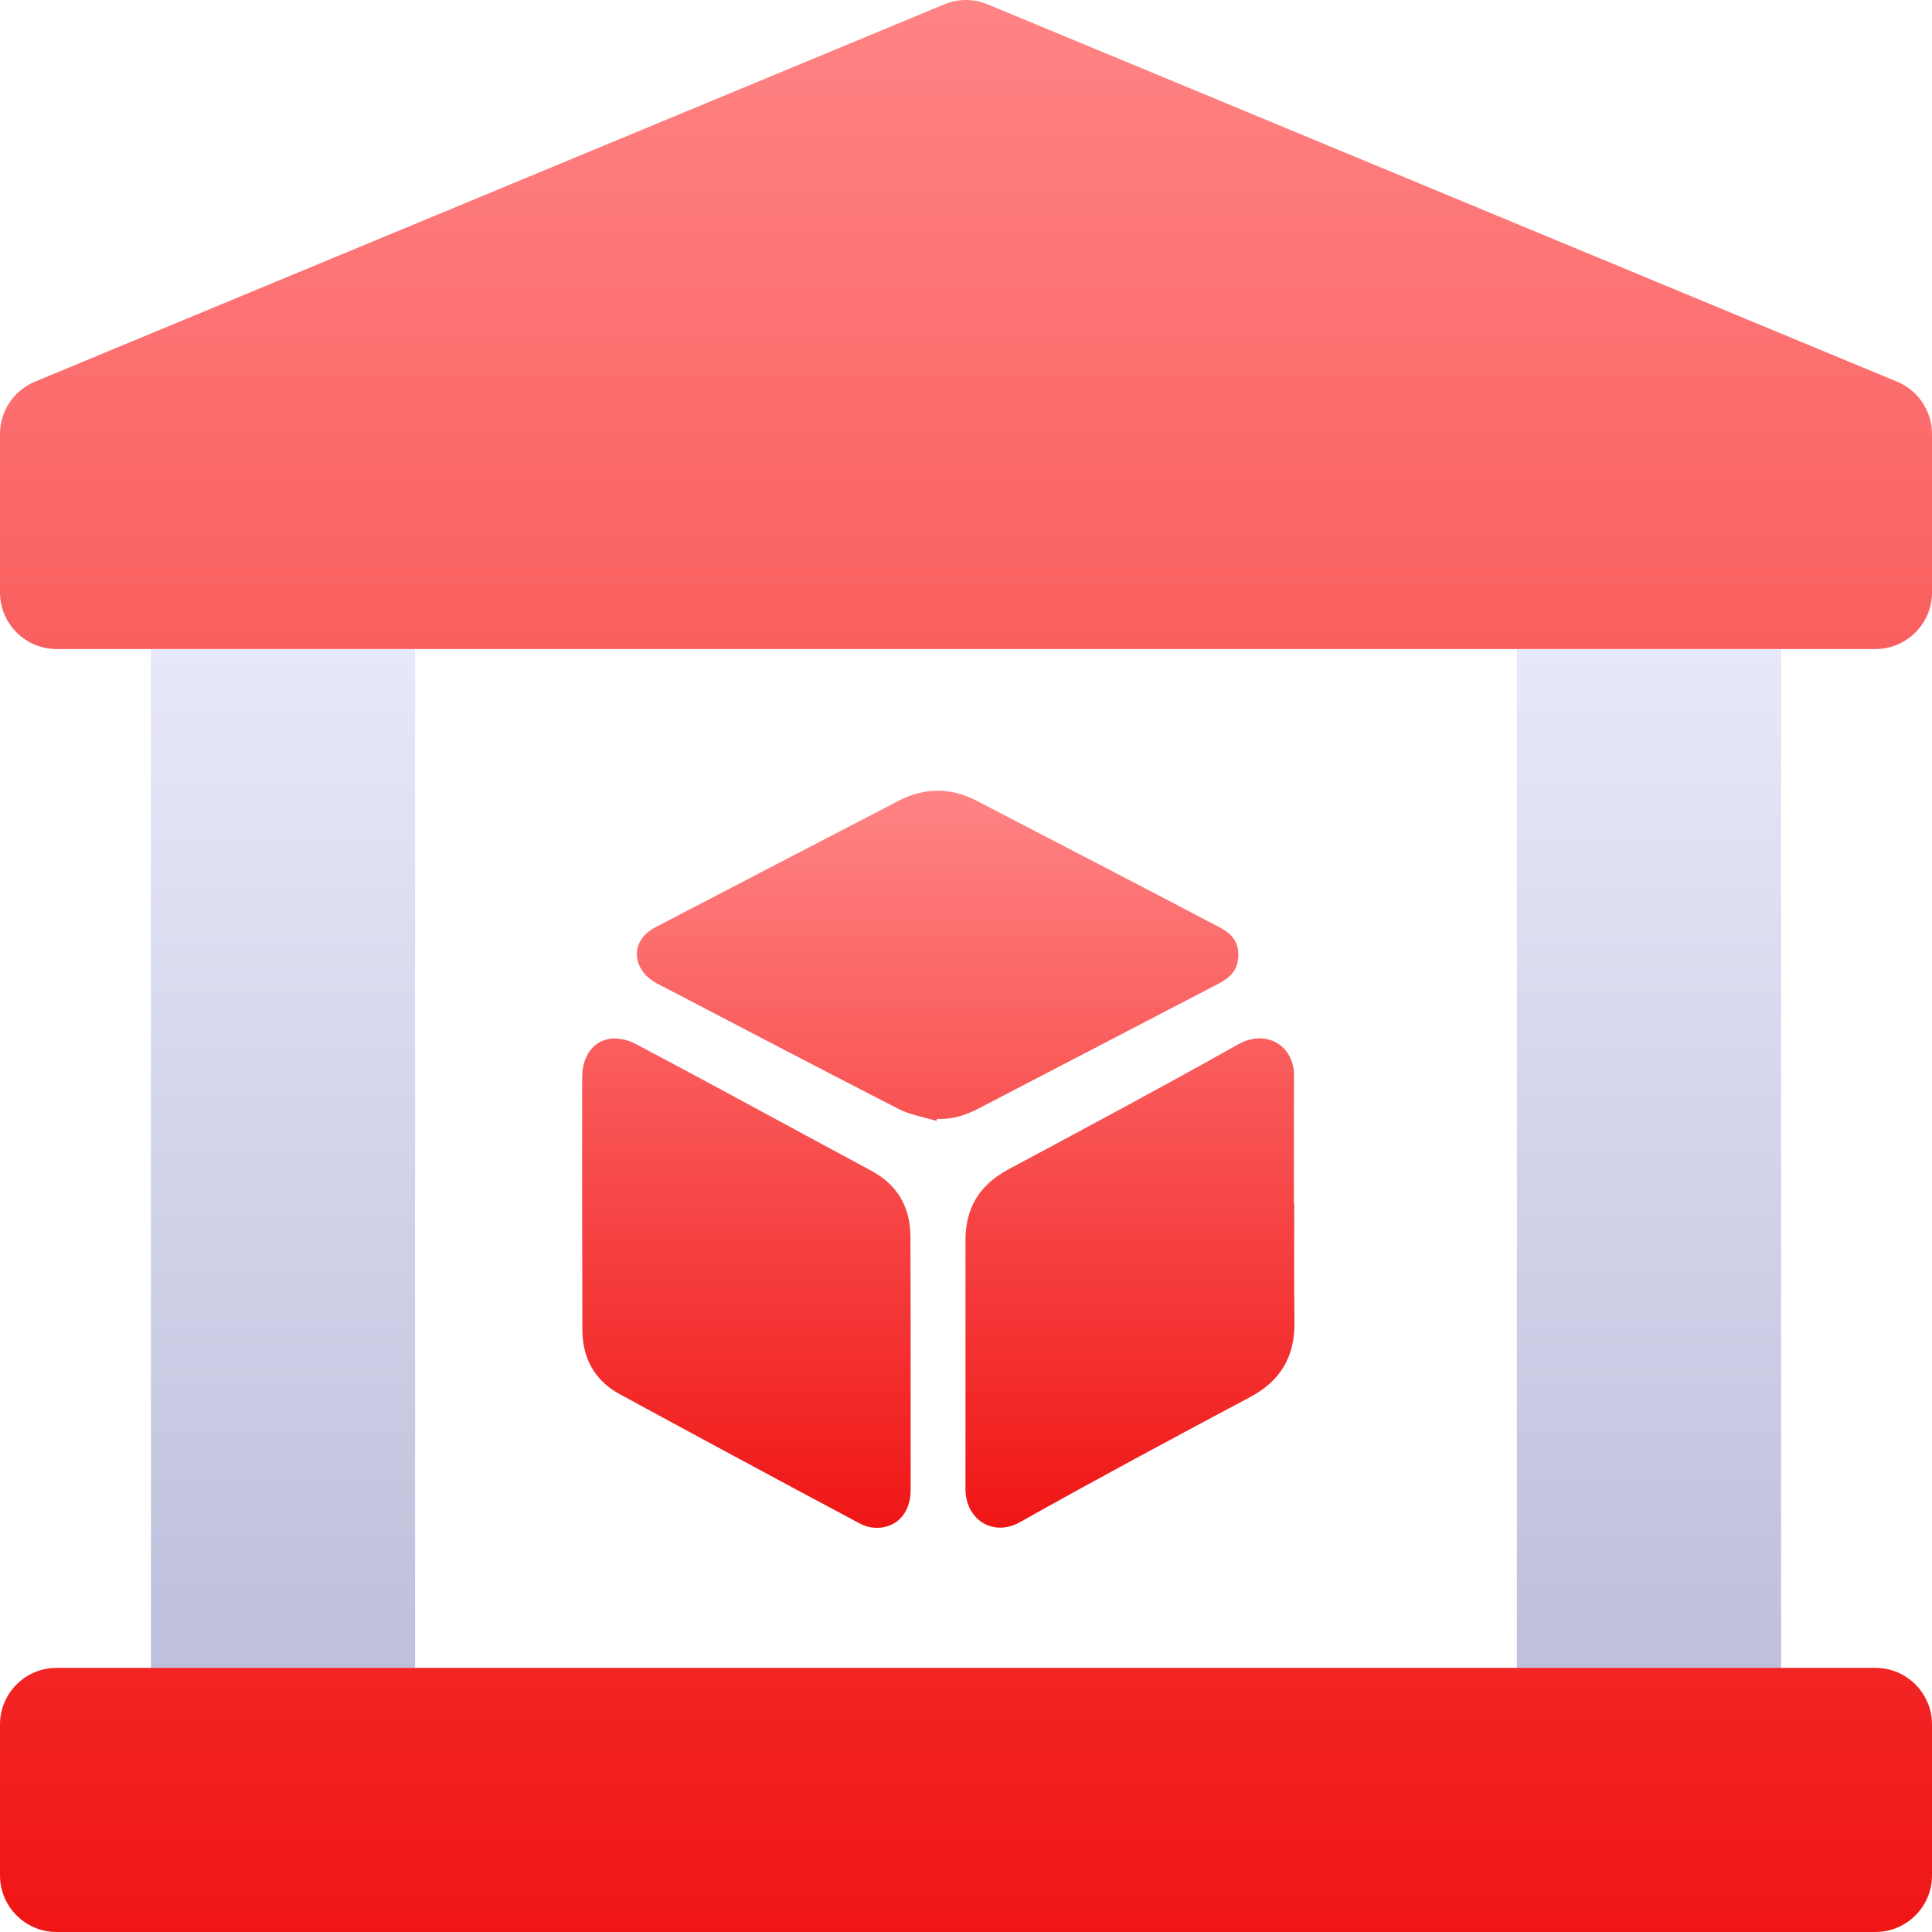
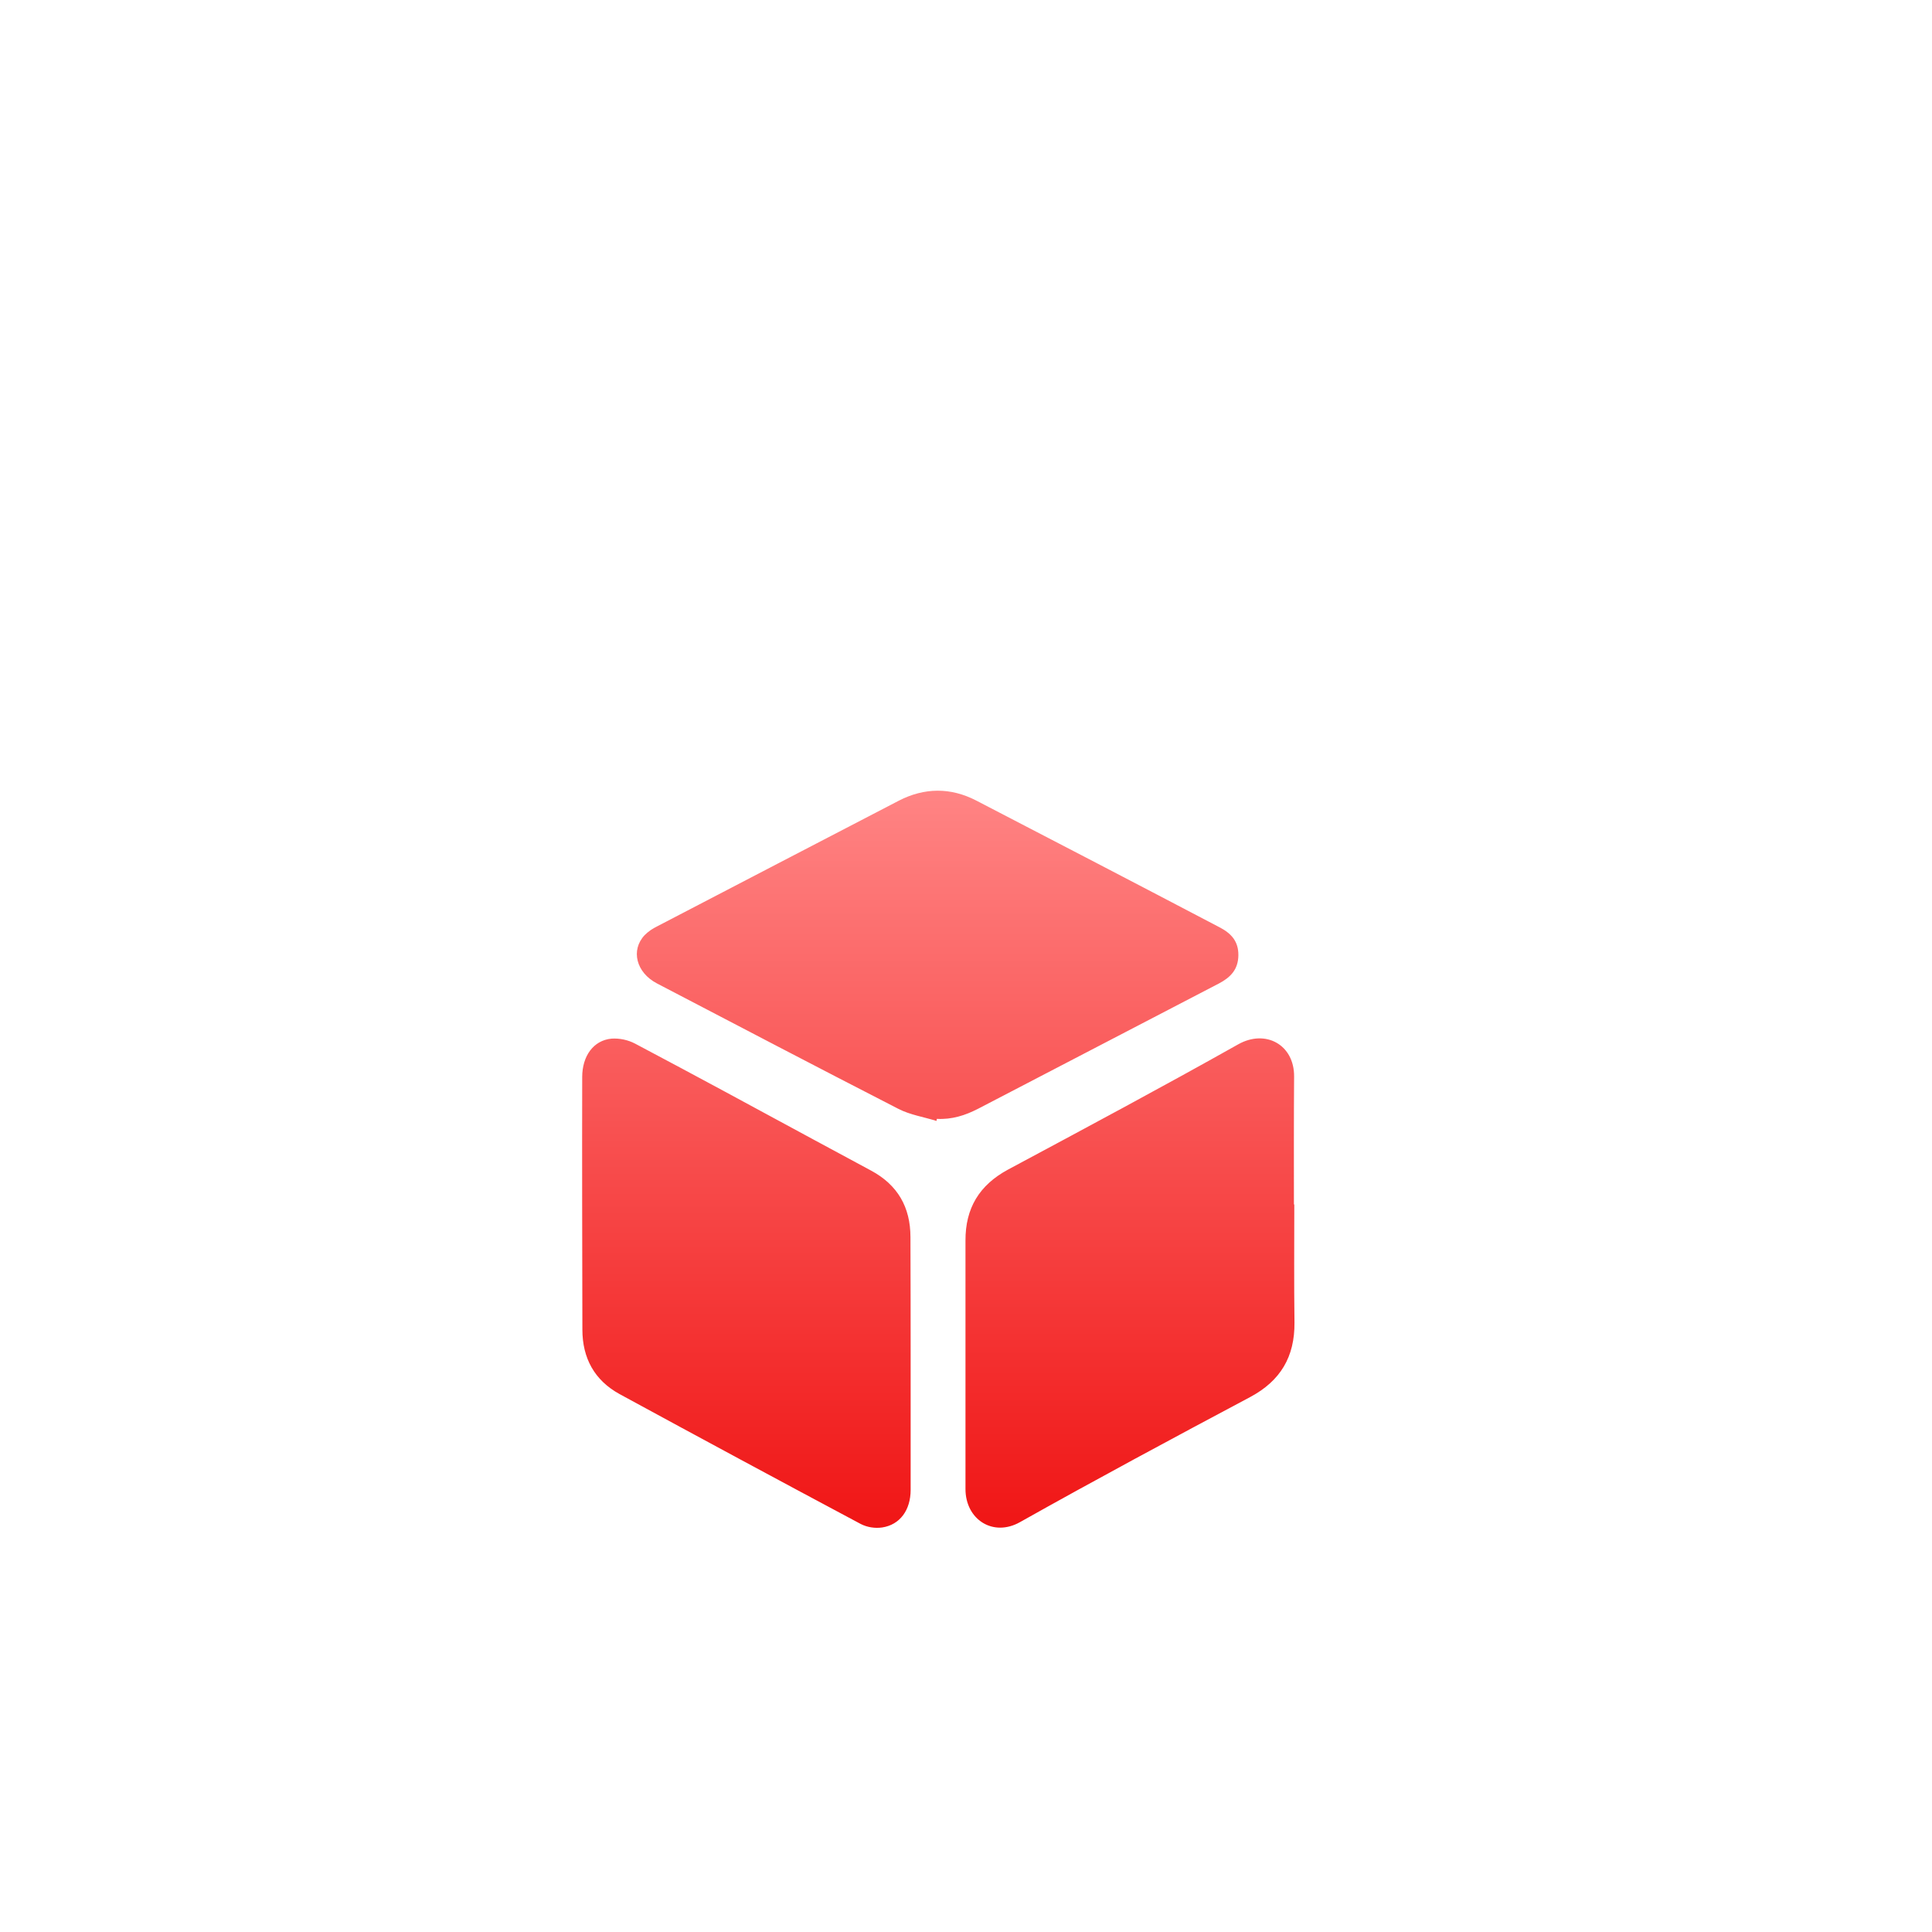
<svg xmlns="http://www.w3.org/2000/svg" width="52" height="52" viewBox="0 0 52 52" fill="none">
  <g clip-path="url(#clip0_2594_23786)">
-     <path d="M11.172 44.891H4.062V17.469H11.172V44.891ZM40.828 17.469V44.891H47.938V17.469H40.828Z" fill="url(#paint0_linear_2594_23786)" />
-     <path d="M52 46.414V50.477C52 51.318 51.318 52 50.477 52H1.523C0.682 52 0 51.318 0 50.477V46.414C0 45.573 0.682 44.891 1.523 44.891H50.477C51.318 44.891 52 45.573 52 46.414ZM52 11.68V15.945C52 16.787 51.318 17.469 50.477 17.469H1.523C0.682 17.469 0 16.787 0 15.945V11.68C0 11.064 0.371 10.509 0.94 10.273L25.416 0.117C25.601 0.04 25.8 0 26 0C26.2 0 26.399 0.04 26.584 0.117L51.06 10.273C51.339 10.388 51.576 10.583 51.743 10.834C51.911 11.084 52 11.379 52 11.68Z" fill="url(#paint1_linear_2594_23786)" />
    <path d="M16.459 27.955C16.677 27.941 16.9 27.988 17.095 28.09C18.701 28.939 20.299 29.807 21.895 30.671L23.446 31.507C24.161 31.892 24.505 32.491 24.505 33.299C24.509 34.417 24.51 35.541 24.51 36.665V40.1C24.51 40.639 24.227 41.038 23.744 41.112C23.549 41.14 23.344 41.108 23.168 41.019C21 39.863 18.837 38.698 16.678 37.523C16 37.152 15.675 36.553 15.675 35.787C15.67 33.521 15.665 31.256 15.67 28.99C15.67 28.424 15.972 28.001 16.459 27.955ZM33.327 28.108C34.061 27.695 34.84 28.117 34.831 28.98C34.822 30.127 34.826 31.27 34.826 32.417H34.836C34.836 33.475 34.827 34.538 34.841 35.596C34.85 36.516 34.465 37.166 33.648 37.602C31.572 38.707 29.502 39.817 27.454 40.968C26.73 41.377 25.986 40.899 25.986 40.077V33.391C25.982 32.519 26.358 31.896 27.134 31.478C29.204 30.369 31.28 29.259 33.327 28.108ZM24.189 21.552C24.881 21.195 25.587 21.19 26.278 21.548C28.46 22.68 30.643 23.814 32.82 24.956C33.127 25.114 33.336 25.327 33.331 25.712C33.326 26.097 33.118 26.306 32.812 26.468C30.653 27.592 28.494 28.716 26.33 29.84C25.982 30.021 25.615 30.137 25.216 30.114L25.206 30.17C24.863 30.063 24.495 30.007 24.18 29.845C22.007 28.73 19.843 27.597 17.68 26.468C17.123 26.176 16.97 25.573 17.351 25.169C17.448 25.071 17.564 24.993 17.689 24.932C19.858 23.804 22.021 22.676 24.189 21.552Z" fill="url(#paint2_linear_2594_23786)" />
  </g>
  <defs>
    <linearGradient id="paint0_linear_2594_23786" x1="26" y1="44.891" x2="26" y2="17.469" gradientUnits="userSpaceOnUse">
      <stop stop-color="#BEC0DC" />
      <stop offset="1" stop-color="#E7E8F9" />
    </linearGradient>
    <linearGradient id="paint1_linear_2594_23786" x1="31.329" y1="62.012" x2="31.329" y2="-8.52588e-05" gradientUnits="userSpaceOnUse">
      <stop stop-color="#ED0000" />
      <stop offset="1" stop-color="#FF8484" />
    </linearGradient>
    <linearGradient id="paint2_linear_2594_23786" x1="27.22" y1="44.942" x2="27.22" y2="21.282" gradientUnits="userSpaceOnUse">
      <stop stop-color="#ED0000" />
      <stop offset="1" stop-color="#FF8484" />
    </linearGradient>
    <clipPath id="clip0_2594_23786">
      <rect width="52" height="52" fill="white" />
    </clipPath>
  </defs>
</svg>